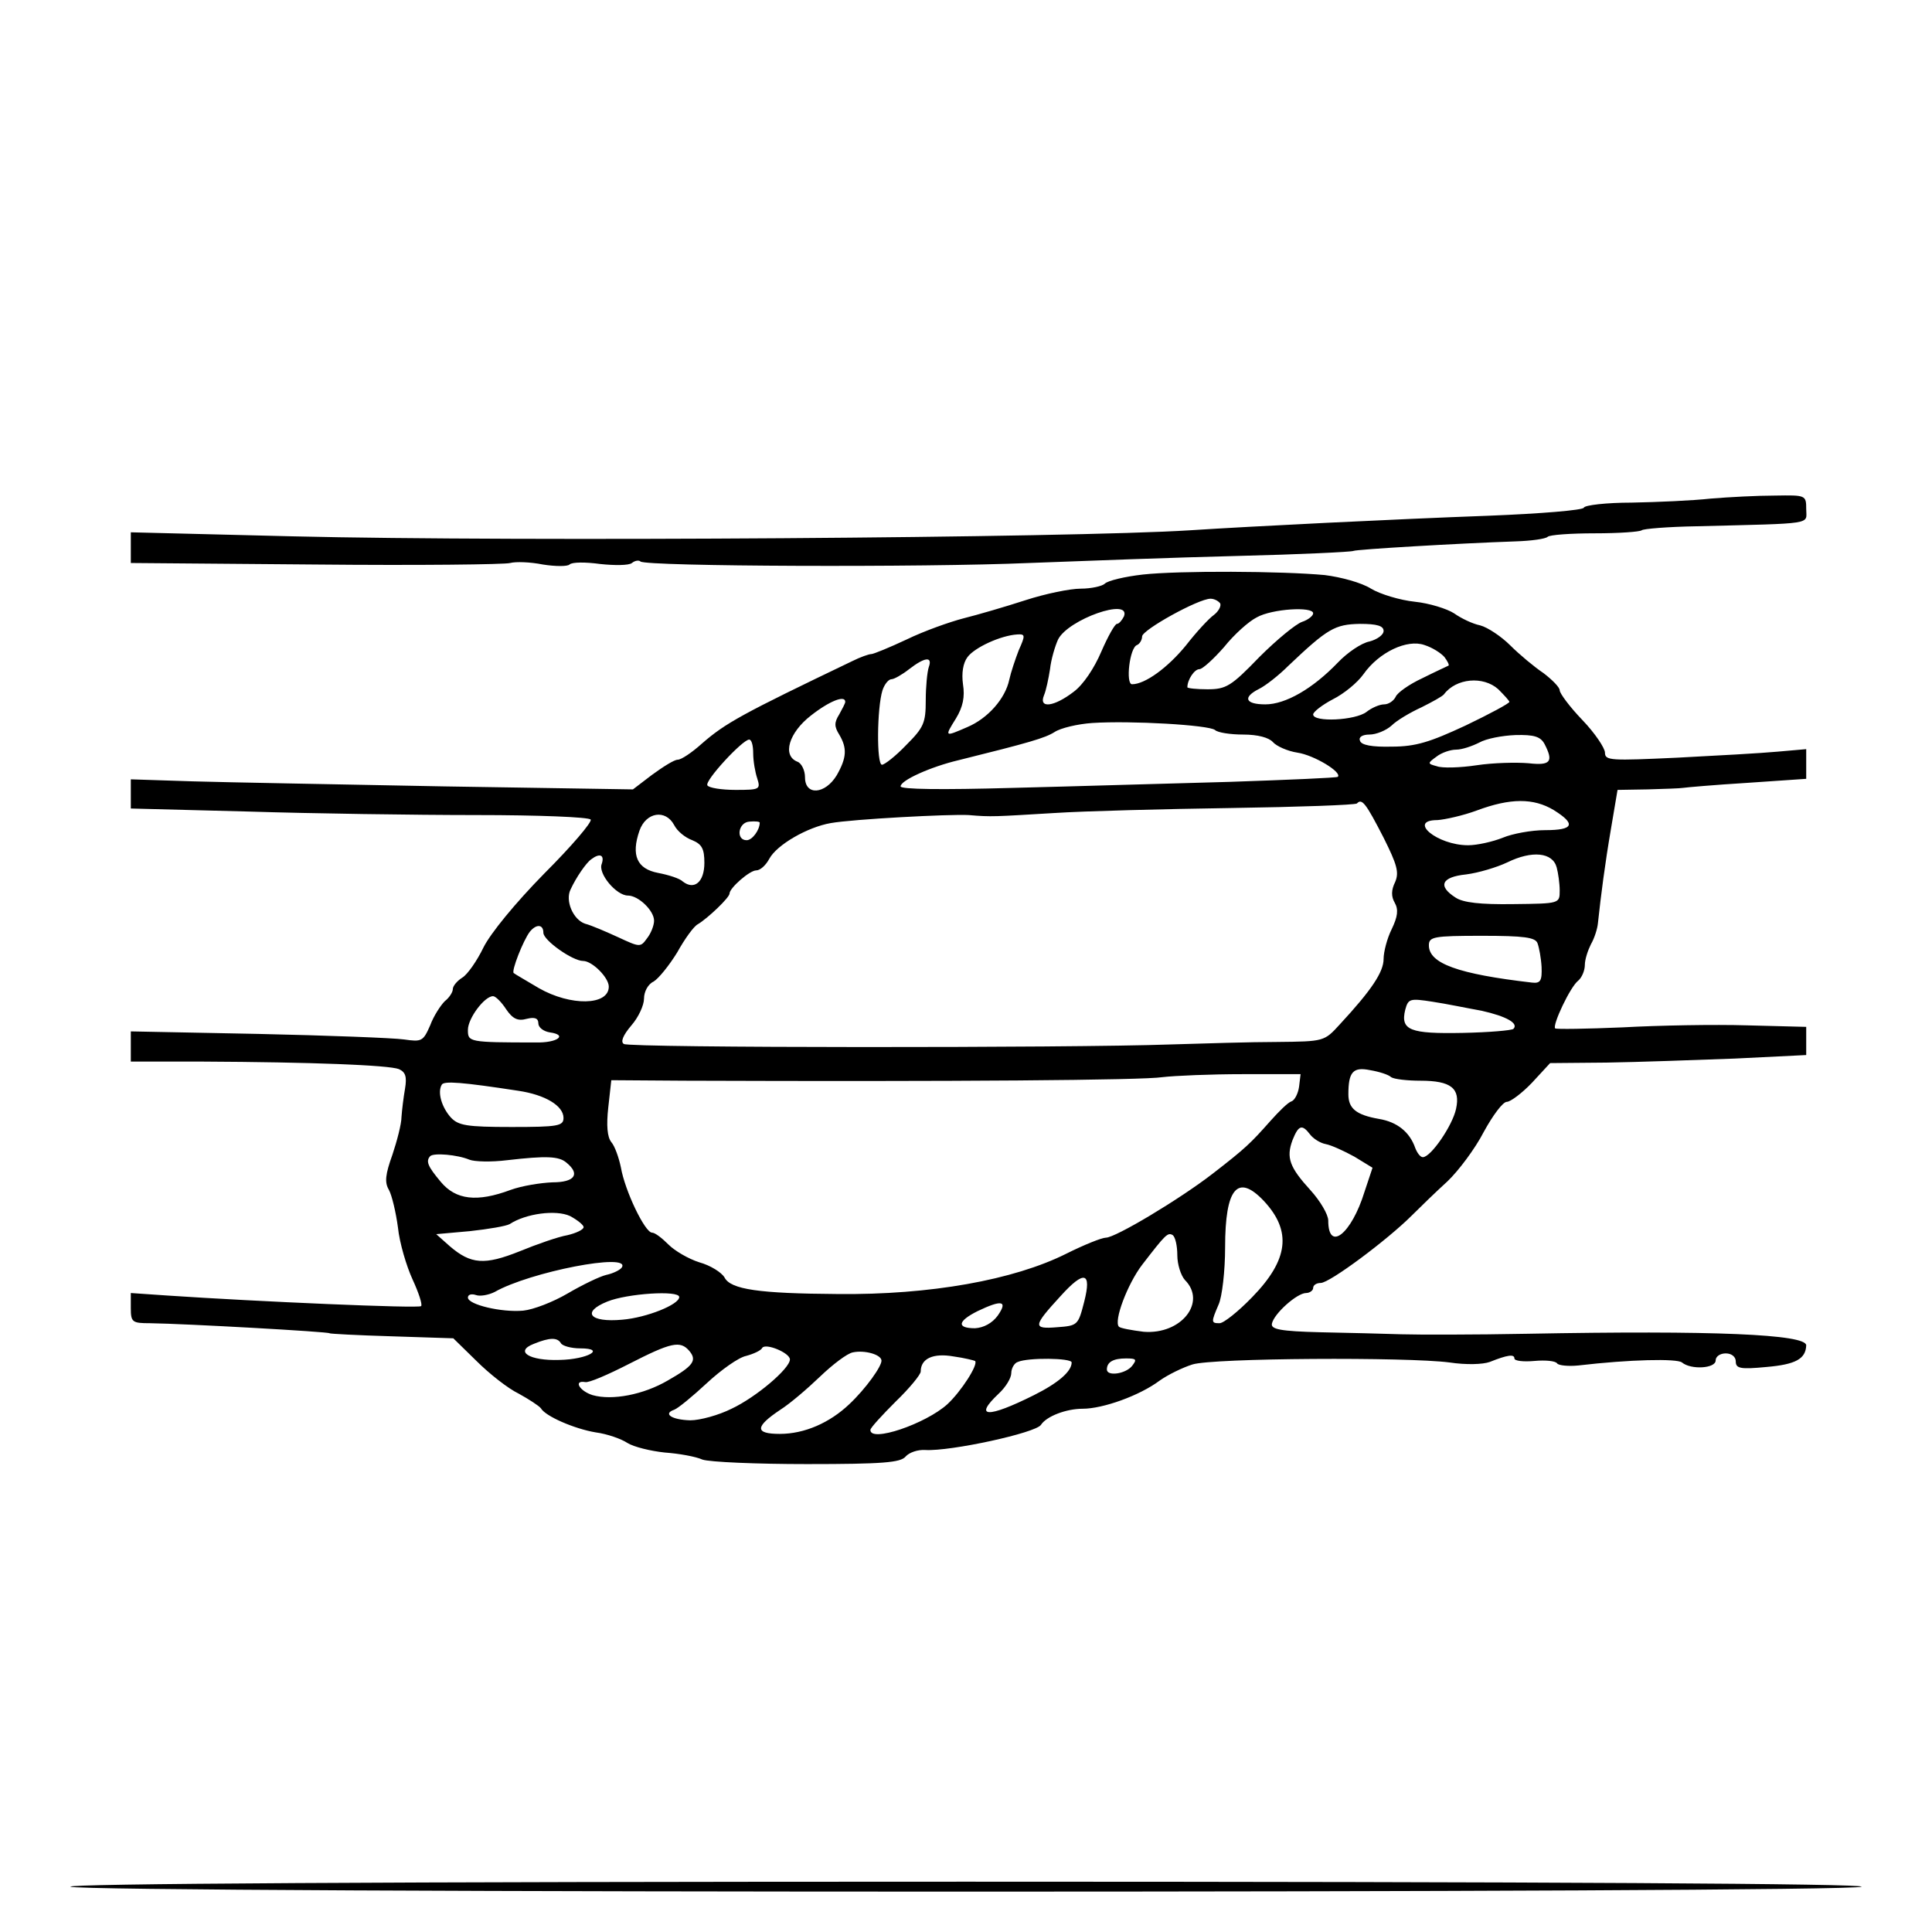
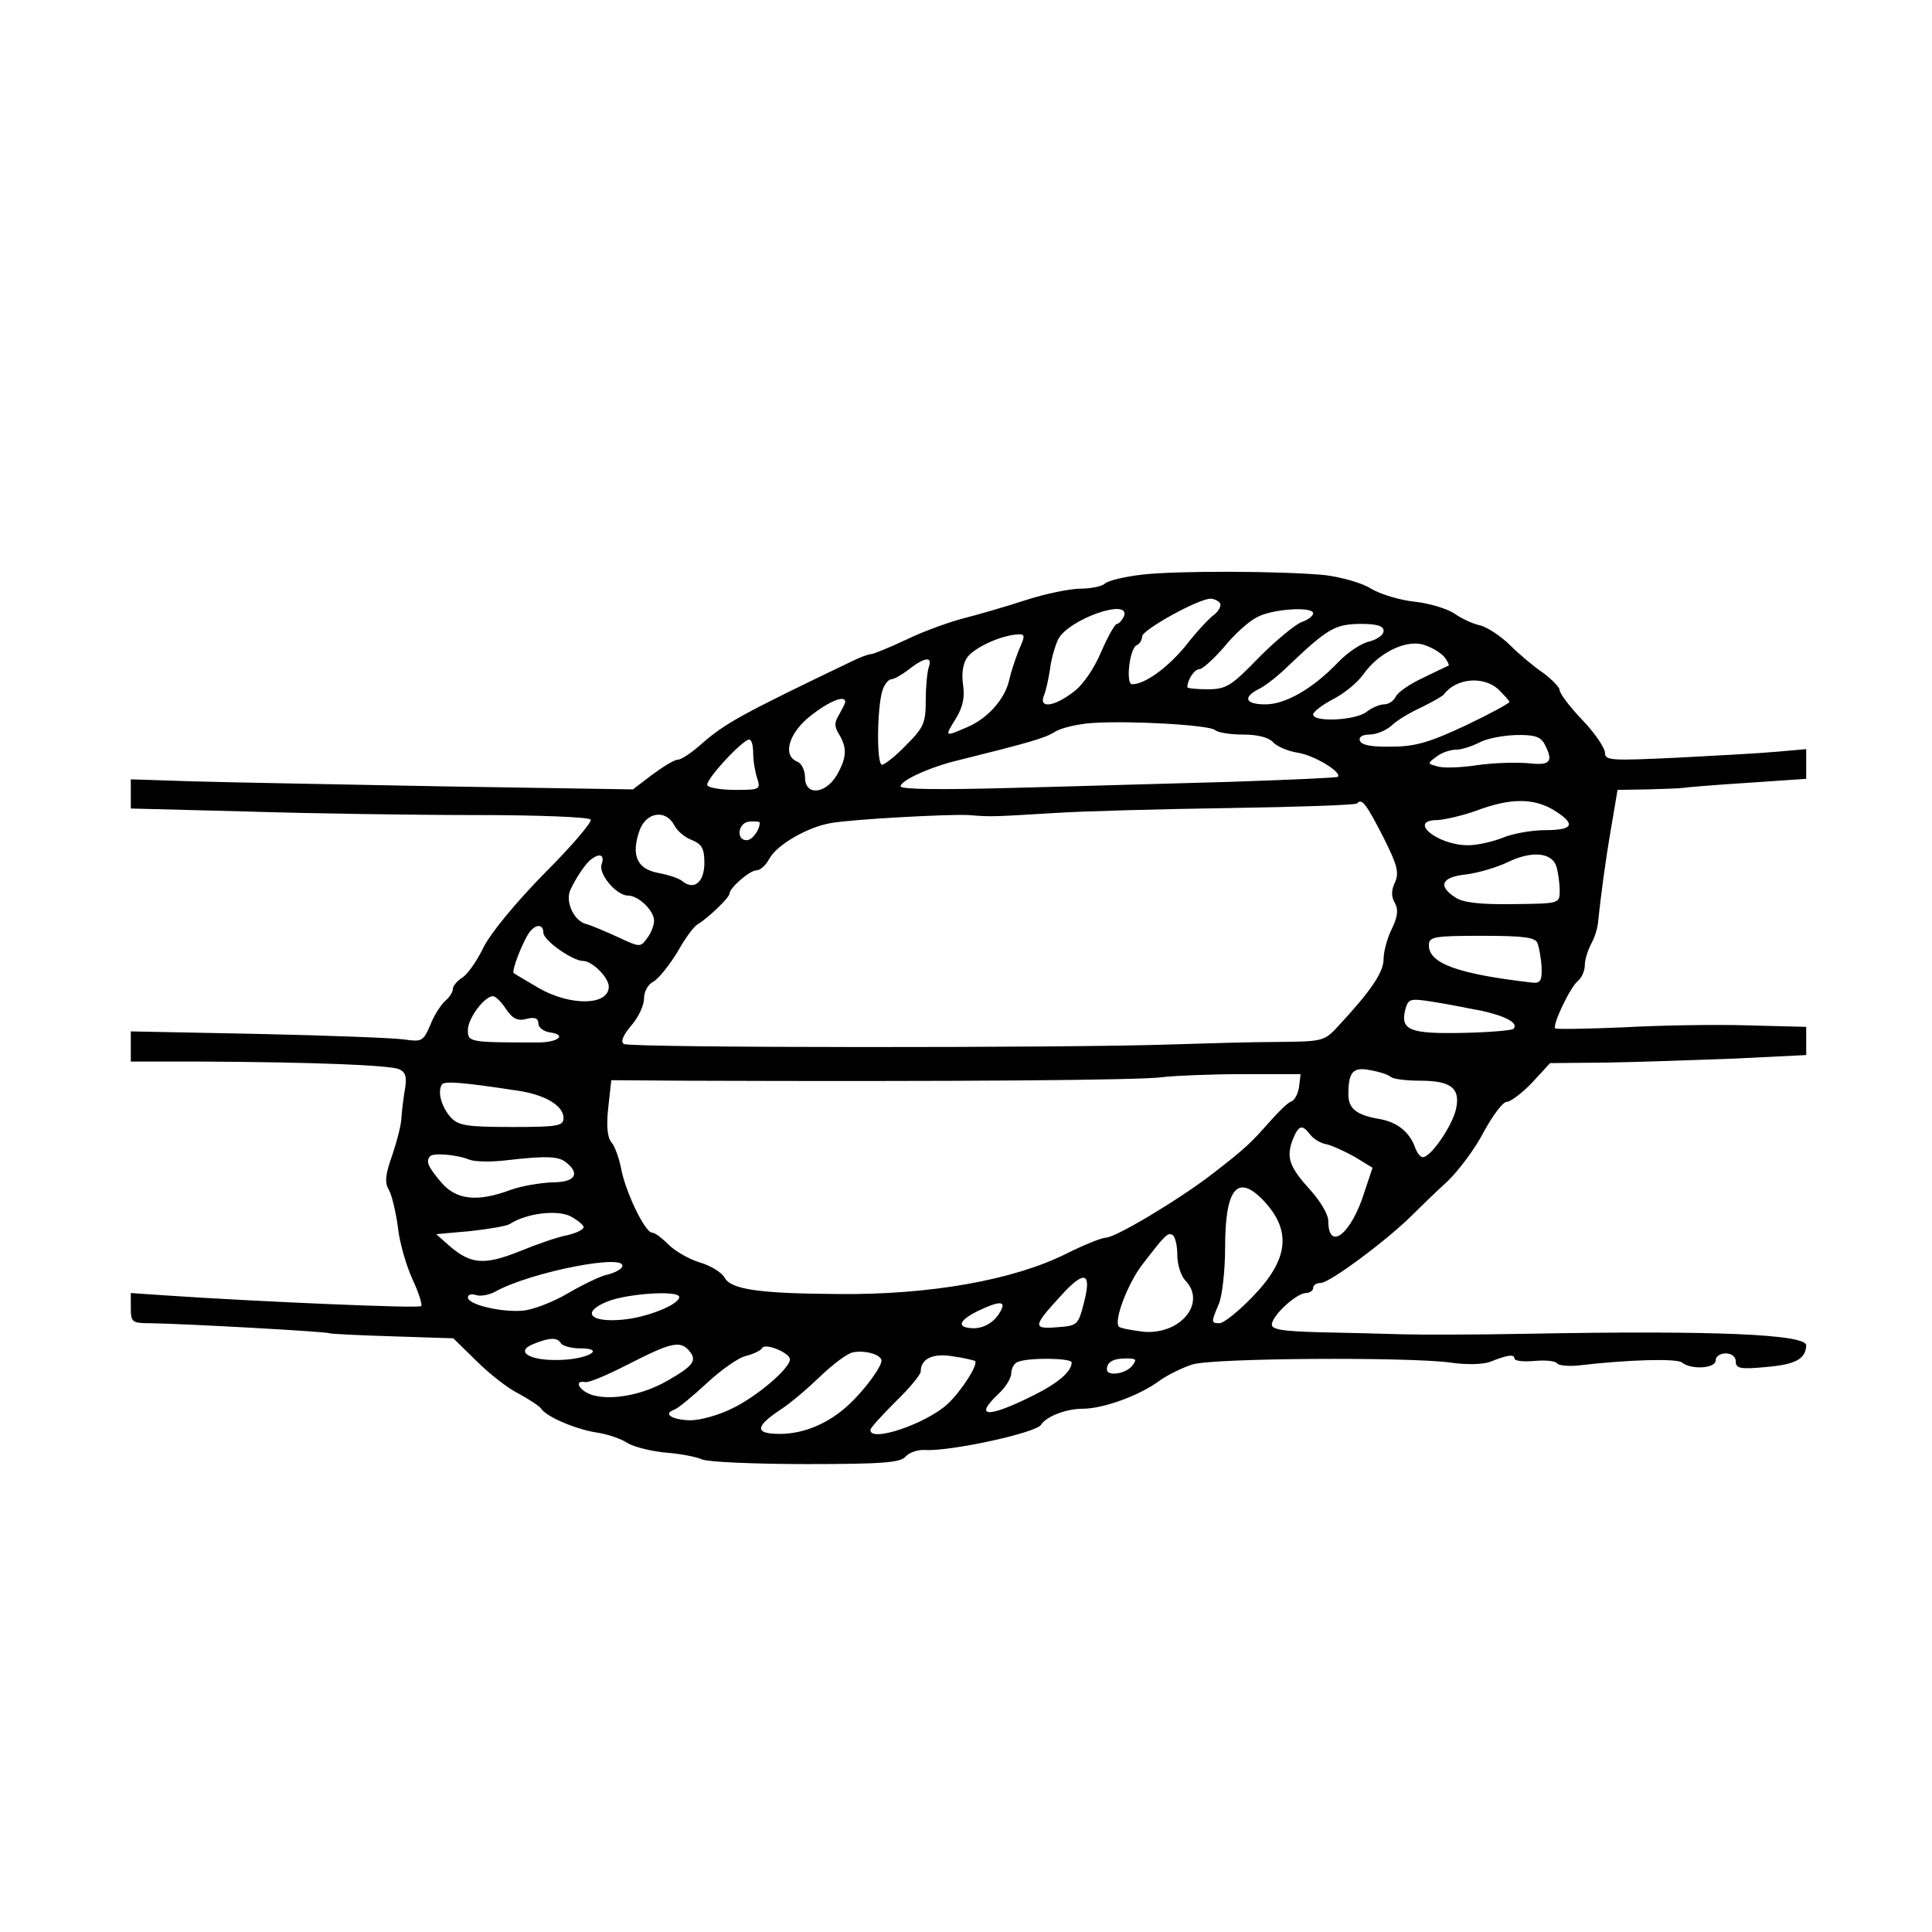
<svg xmlns="http://www.w3.org/2000/svg" version="1.0" width="384pt" height="384pt" viewBox="0 0 384 384" preserveAspectRatio="xMidYMid meet">
  <g transform="translate(0,384) scale(0.1,-0.1)" fill="#000000" stroke="none">
-     <path d="M3400 2849 c-36 -4 -106 -7 -157 -8 -50 0 -93 -5 -95 -10 -1 -5 -86 -12 -188 -16 -191 -7 -472 -21 -595 -29 -234 -15 -1330 -23 -1783 -12 l-322 8 0 -31 0 -30 367 -3 c203 -2 377 0 387 3 11 3 40 2 65 -3 25 -4 49 -4 53 0 5 5 32 5 61 1 28 -3 57 -3 63 2 6 5 14 6 17 3 10 -10 565 -12 772 -3 105 4 291 11 414 14 124 3 227 8 231 10 5 3 207 15 323 19 31 1 59 5 63 9 4 4 46 7 94 7 48 0 89 3 93 6 3 3 52 7 109 8 238 6 218 3 218 34 0 28 -1 28 -62 27 -35 0 -92 -3 -128 -6z" />
    <path d="M2271 2698 c-35 -4 -69 -12 -75 -18 -5 -5 -27 -10 -48 -10 -21 0 -70 -10 -110 -23 -40 -13 -95 -29 -123 -36 -27 -7 -78 -25 -113 -42 -34 -16 -66 -29 -70 -29 -5 0 -22 -6 -38 -14 -219 -105 -252 -123 -299 -164 -20 -18 -41 -32 -48 -32 -7 0 -29 -14 -51 -30 l-38 -29 -377 6 c-207 4 -431 8 -498 10 l-123 4 0 -29 0 -29 233 -6 c127 -4 332 -7 454 -7 122 0 224 -4 227 -9 3 -5 -38 -53 -92 -107 -58 -59 -107 -119 -121 -147 -13 -27 -32 -54 -42 -60 -11 -7 -19 -17 -19 -23 0 -6 -7 -17 -16 -24 -8 -8 -22 -29 -29 -48 -14 -32 -17 -33 -52 -28 -21 3 -152 8 -290 11 l-253 5 0 -30 0 -30 143 0 c215 -1 370 -7 390 -15 13 -6 16 -15 12 -39 -3 -17 -6 -42 -7 -56 0 -14 -9 -48 -18 -75 -14 -39 -16 -55 -7 -70 6 -11 14 -45 18 -75 3 -30 17 -77 29 -103 12 -26 20 -50 17 -53 -4 -5 -326 9 -504 21 l-73 5 0 -30 c0 -28 3 -30 38 -30 71 -1 357 -17 357 -20 0 -1 55 -4 123 -6 l123 -4 46 -45 c25 -25 63 -55 84 -65 20 -11 40 -24 44 -29 9 -16 67 -41 109 -48 23 -3 51 -13 63 -21 13 -8 46 -16 74 -19 28 -2 62 -8 75 -14 14 -5 108 -9 208 -9 151 0 186 3 196 15 7 8 24 14 39 13 50 -3 220 34 230 50 11 17 50 32 83 32 40 0 113 26 153 56 17 12 46 26 65 32 41 13 427 15 511 4 33 -5 66 -4 80 1 35 14 49 16 49 7 0 -5 18 -7 40 -5 22 2 42 0 45 -5 3 -4 22 -6 42 -4 102 12 196 14 206 6 18 -15 67 -12 67 4 0 8 9 14 20 14 12 0 20 -7 20 -16 0 -14 9 -16 61 -11 58 5 78 16 79 43 0 22 -184 30 -555 23 -104 -2 -217 -2 -250 -1 -33 1 -105 3 -160 4 -81 2 -99 6 -97 17 4 20 50 61 68 61 7 0 14 5 14 10 0 6 7 10 15 10 18 0 133 86 181 134 17 17 49 48 71 68 22 21 55 65 72 98 18 33 38 60 46 60 7 0 30 17 50 38 l36 39 112 1 c62 1 176 5 255 8 l142 7 0 28 0 28 -117 3 c-65 2 -176 0 -248 -4 -71 -3 -132 -4 -134 -2 -6 6 30 83 46 95 7 6 13 20 13 31 0 11 6 29 12 41 7 12 13 31 14 42 6 56 14 118 26 188 l13 77 60 1 c33 1 65 2 70 3 6 1 63 6 128 10 l117 8 0 30 0 29 -57 -5 c-32 -3 -122 -8 -200 -12 -131 -6 -143 -6 -143 10 0 9 -20 39 -45 65 -25 26 -45 53 -45 59 0 6 -15 21 -32 34 -18 12 -48 37 -66 55 -18 18 -45 36 -60 40 -15 3 -38 14 -52 24 -14 9 -49 20 -78 23 -29 3 -69 15 -87 26 -19 12 -60 23 -92 27 -86 8 -289 9 -362 1z m154 -57 c3 -5 -3 -16 -12 -23 -10 -7 -35 -34 -56 -61 -36 -44 -81 -77 -107 -77 -13 0 -5 73 10 78 5 2 10 10 10 17 0 13 112 75 136 75 7 0 15 -4 19 -9z m-191 -26 c-4 -8 -10 -15 -14 -15 -4 0 -18 -25 -31 -55 -14 -33 -36 -66 -55 -80 -39 -30 -70 -34 -59 -7 4 9 9 33 12 52 2 19 10 46 16 59 20 40 145 84 131 46z m376 6 c0 -5 -10 -13 -22 -17 -12 -4 -50 -35 -85 -70 -56 -58 -66 -64 -103 -64 -22 0 -40 2 -40 4 0 15 14 36 24 36 6 0 28 20 49 44 20 25 49 51 65 59 30 17 112 22 112 8z m140 -35 c0 -8 -13 -17 -28 -21 -16 -3 -44 -22 -63 -42 -50 -52 -104 -83 -144 -83 -40 0 -46 14 -12 31 12 6 38 26 57 45 79 75 93 83 143 84 34 0 47 -4 47 -14z m-725 -38 c-7 -18 -16 -45 -19 -59 -8 -38 -43 -77 -83 -94 -46 -20 -46 -20 -23 17 14 23 18 43 14 68 -3 22 0 42 9 54 14 19 66 43 99 45 16 1 16 -2 3 -31z m846 -14 c6 -8 10 -16 8 -17 -2 -1 -26 -12 -52 -25 -26 -12 -50 -29 -53 -37 -4 -8 -14 -15 -23 -15 -9 0 -25 -7 -35 -15 -22 -17 -106 -21 -106 -5 0 5 18 19 39 30 22 11 49 33 61 50 31 44 87 70 121 58 16 -5 33 -16 40 -24z m-1025 -20 c-3 -9 -6 -38 -6 -66 0 -45 -4 -54 -39 -89 -21 -22 -43 -39 -48 -39 -11 0 -10 113 1 148 4 12 12 22 18 22 5 0 21 9 35 20 31 24 47 26 39 4z m1132 -44 c12 -12 22 -23 22 -25 0 -3 -39 -24 -87 -47 -71 -33 -99 -42 -147 -42 -39 -1 -61 3 -63 12 -3 7 5 12 19 12 13 0 33 8 44 18 10 10 37 26 59 36 22 11 42 22 45 26 24 32 78 37 108 10z m-1298 -25 c0 -3 -6 -14 -12 -25 -10 -16 -10 -24 0 -40 16 -27 15 -46 -5 -81 -23 -38 -63 -41 -63 -4 0 14 -7 28 -15 31 -31 12 -17 58 27 92 37 29 68 41 68 27z m735 -56 c5 -5 30 -9 56 -9 29 0 51 -6 59 -15 7 -8 29 -18 49 -21 33 -5 89 -39 80 -48 -2 -2 -98 -6 -214 -10 -115 -3 -310 -9 -432 -12 -142 -4 -223 -3 -223 3 0 12 60 39 115 52 141 35 172 44 191 56 12 8 46 16 75 18 77 5 232 -4 244 -14z m655 -28 c18 -35 12 -43 -32 -38 -24 2 -70 1 -103 -4 -33 -5 -69 -6 -79 -2 -19 5 -19 6 -1 19 10 8 28 14 39 14 12 0 32 7 46 14 14 8 46 14 72 15 37 1 50 -3 58 -18z m-1573 -18 c0 -16 4 -38 8 -50 7 -22 5 -23 -43 -23 -28 0 -53 4 -56 9 -6 9 70 91 83 91 5 0 8 -12 8 -27z m1253 -168 c27 -54 31 -69 23 -88 -8 -16 -8 -29 -1 -41 8 -14 6 -28 -6 -53 -9 -18 -16 -45 -16 -59 0 -26 -24 -62 -87 -130 -31 -34 -31 -34 -125 -35 -51 0 -147 -3 -213 -5 -193 -7 -1073 -7 -1085 1 -7 4 -2 17 15 37 14 16 25 40 25 53 0 14 8 29 19 34 10 6 31 32 47 58 15 27 33 52 41 56 20 12 63 53 63 61 0 11 40 46 53 46 8 0 19 10 26 23 15 28 76 63 122 71 45 8 236 18 274 16 46 -4 52 -3 170 4 61 4 219 8 353 10 133 2 245 6 249 9 10 11 18 0 53 -68z m338 55 c45 -28 40 -40 -17 -40 -27 0 -65 -7 -84 -15 -20 -8 -51 -15 -69 -15 -62 0 -121 50 -61 50 15 1 51 9 78 19 67 25 113 25 153 1z m-1748 -30 c6 -12 22 -25 36 -30 19 -8 24 -17 24 -45 0 -38 -20 -55 -43 -37 -6 6 -28 13 -49 17 -42 8 -54 35 -37 84 13 37 52 43 69 11z m170 5 c0 -15 -15 -35 -26 -35 -22 0 -17 36 6 37 11 1 20 0 20 -2z m1584 -89 c3 -11 6 -32 6 -46 0 -26 0 -26 -92 -27 -66 -1 -100 3 -115 13 -36 23 -28 41 21 46 24 3 61 14 82 24 49 24 90 20 98 -10z m-1898 7 c-8 -19 29 -63 52 -63 21 0 52 -30 52 -50 0 -9 -6 -25 -14 -35 -13 -18 -14 -18 -57 2 -24 11 -54 24 -66 27 -24 8 -40 46 -29 68 11 24 31 53 41 60 17 13 27 9 21 -9z m-116 -137 c0 -15 58 -56 79 -56 18 0 51 -33 51 -51 0 -38 -76 -39 -139 -3 -25 15 -48 28 -50 30 -5 4 19 65 32 82 13 16 27 15 27 -2z m1976 -21 c3 -8 7 -29 8 -47 1 -27 -2 -33 -19 -31 -147 17 -205 38 -205 74 0 17 9 19 105 19 84 0 107 -3 111 -15z m-2050 -131 c13 -19 23 -24 41 -19 16 4 23 1 23 -9 0 -8 10 -16 23 -18 36 -5 15 -21 -28 -20 -134 0 -135 1 -135 25 0 23 33 67 50 67 5 0 17 -12 26 -26z m1939 -3 c49 -11 74 -25 63 -36 -3 -3 -49 -7 -101 -8 -104 -2 -124 5 -114 46 6 22 9 23 54 16 27 -4 70 -13 98 -18z m-180 -132 c6 -4 32 -7 58 -7 61 0 80 -15 71 -56 -7 -33 -50 -96 -66 -96 -5 0 -11 8 -15 18 -11 32 -36 52 -72 58 -46 8 -61 21 -61 49 0 44 9 55 43 48 18 -3 37 -9 42 -14z m-183 -19 c-2 -14 -9 -27 -15 -29 -7 -2 -25 -20 -42 -39 -39 -44 -49 -54 -115 -105 -66 -51 -193 -127 -212 -127 -8 0 -43 -14 -79 -32 -104 -52 -270 -82 -454 -80 -156 1 -213 9 -225 33 -6 10 -28 24 -50 30 -22 7 -49 23 -61 35 -13 13 -27 24 -33 24 -14 0 -54 83 -62 130 -4 19 -12 42 -19 50 -8 10 -10 33 -6 69 l6 54 145 -1 c543 -2 911 1 950 7 25 3 97 6 160 6 l115 0 -3 -25z m-1552 -8 c54 -8 90 -30 90 -54 0 -16 -11 -18 -103 -18 -90 0 -106 3 -121 19 -18 20 -27 50 -18 65 4 8 41 5 152 -12z m1574 -87 c6 -8 20 -17 31 -19 11 -2 37 -14 57 -25 l36 -22 -16 -48 c-26 -84 -72 -120 -72 -57 0 12 -16 39 -35 60 -42 46 -49 65 -36 100 12 30 19 32 35 11z m-1671 -50 c10 -4 43 -5 75 -1 78 9 103 8 118 -5 28 -23 16 -39 -28 -39 -24 -1 -61 -7 -83 -15 -67 -25 -109 -20 -139 16 -26 31 -30 41 -21 51 7 7 54 3 78 -7z m1579 -82 c56 -60 49 -117 -23 -191 -28 -29 -57 -52 -65 -52 -17 0 -17 2 -2 37 7 15 13 67 13 114 0 118 25 147 77 92z m-1352 -52 c0 -5 -15 -12 -32 -16 -18 -3 -61 -18 -95 -32 -70 -28 -97 -26 -139 10 l-27 24 67 6 c37 4 72 10 79 14 32 21 92 29 120 16 15 -8 27 -18 27 -22z m1180 -56 c0 -18 7 -40 15 -49 44 -44 -7 -109 -82 -103 -24 3 -46 7 -49 10 -11 11 17 85 46 123 47 61 51 65 61 59 5 -4 9 -21 9 -40z m-1104 -24 c-3 -5 -17 -12 -31 -15 -13 -3 -48 -20 -77 -37 -29 -17 -68 -32 -88 -34 -43 -4 -110 12 -110 26 0 6 7 8 16 5 8 -3 25 0 37 6 70 40 271 79 253 49z m919 -68 c-12 -47 -13 -48 -54 -51 -49 -4 -48 2 7 62 47 52 62 48 47 -11z m-805 9 c0 -15 -65 -41 -113 -45 -65 -6 -82 15 -30 36 39 16 143 23 143 9z m633 -37 c-11 -15 -28 -24 -45 -25 -37 0 -35 14 5 34 48 23 61 21 40 -9z m-868 -55 c3 -5 20 -10 38 -10 53 0 15 -22 -41 -23 -60 -2 -90 17 -51 32 32 13 47 13 54 1z m255 -15 c16 -19 8 -30 -43 -59 -48 -28 -110 -40 -149 -29 -26 8 -39 30 -15 26 7 -2 46 15 87 36 84 43 102 47 120 26z m200 -17 c0 -18 -67 -75 -116 -98 -26 -13 -63 -23 -82 -23 -37 1 -55 13 -32 21 8 3 37 27 65 53 28 26 63 51 78 54 15 4 30 11 32 16 7 10 55 -10 55 -23z m182 -2 c1 -11 -31 -56 -64 -87 -39 -37 -89 -59 -138 -59 -50 0 -50 14 1 48 19 12 54 42 79 66 25 24 54 46 65 48 23 5 56 -4 57 -16z m186 -1 c7 -7 -28 -61 -55 -86 -43 -39 -154 -77 -153 -51 0 4 23 29 50 56 28 27 50 54 50 60 0 26 25 37 65 30 22 -3 41 -8 43 -9z m192 -3 c0 -18 -27 -41 -75 -65 -92 -46 -121 -45 -70 3 14 13 25 31 25 41 0 9 6 20 13 22 20 9 107 8 107 -1z m120 -7 c-13 -16 -50 -21 -50 -7 0 15 13 22 38 22 21 0 22 -2 12 -15z" />
-     <path d="M140 90 c21 -13 3539 -13 3560 0 10 6 -617 10 -1780 10 -1163 0 -1790 -4 -1780 -10z" />
  </g>
</svg>